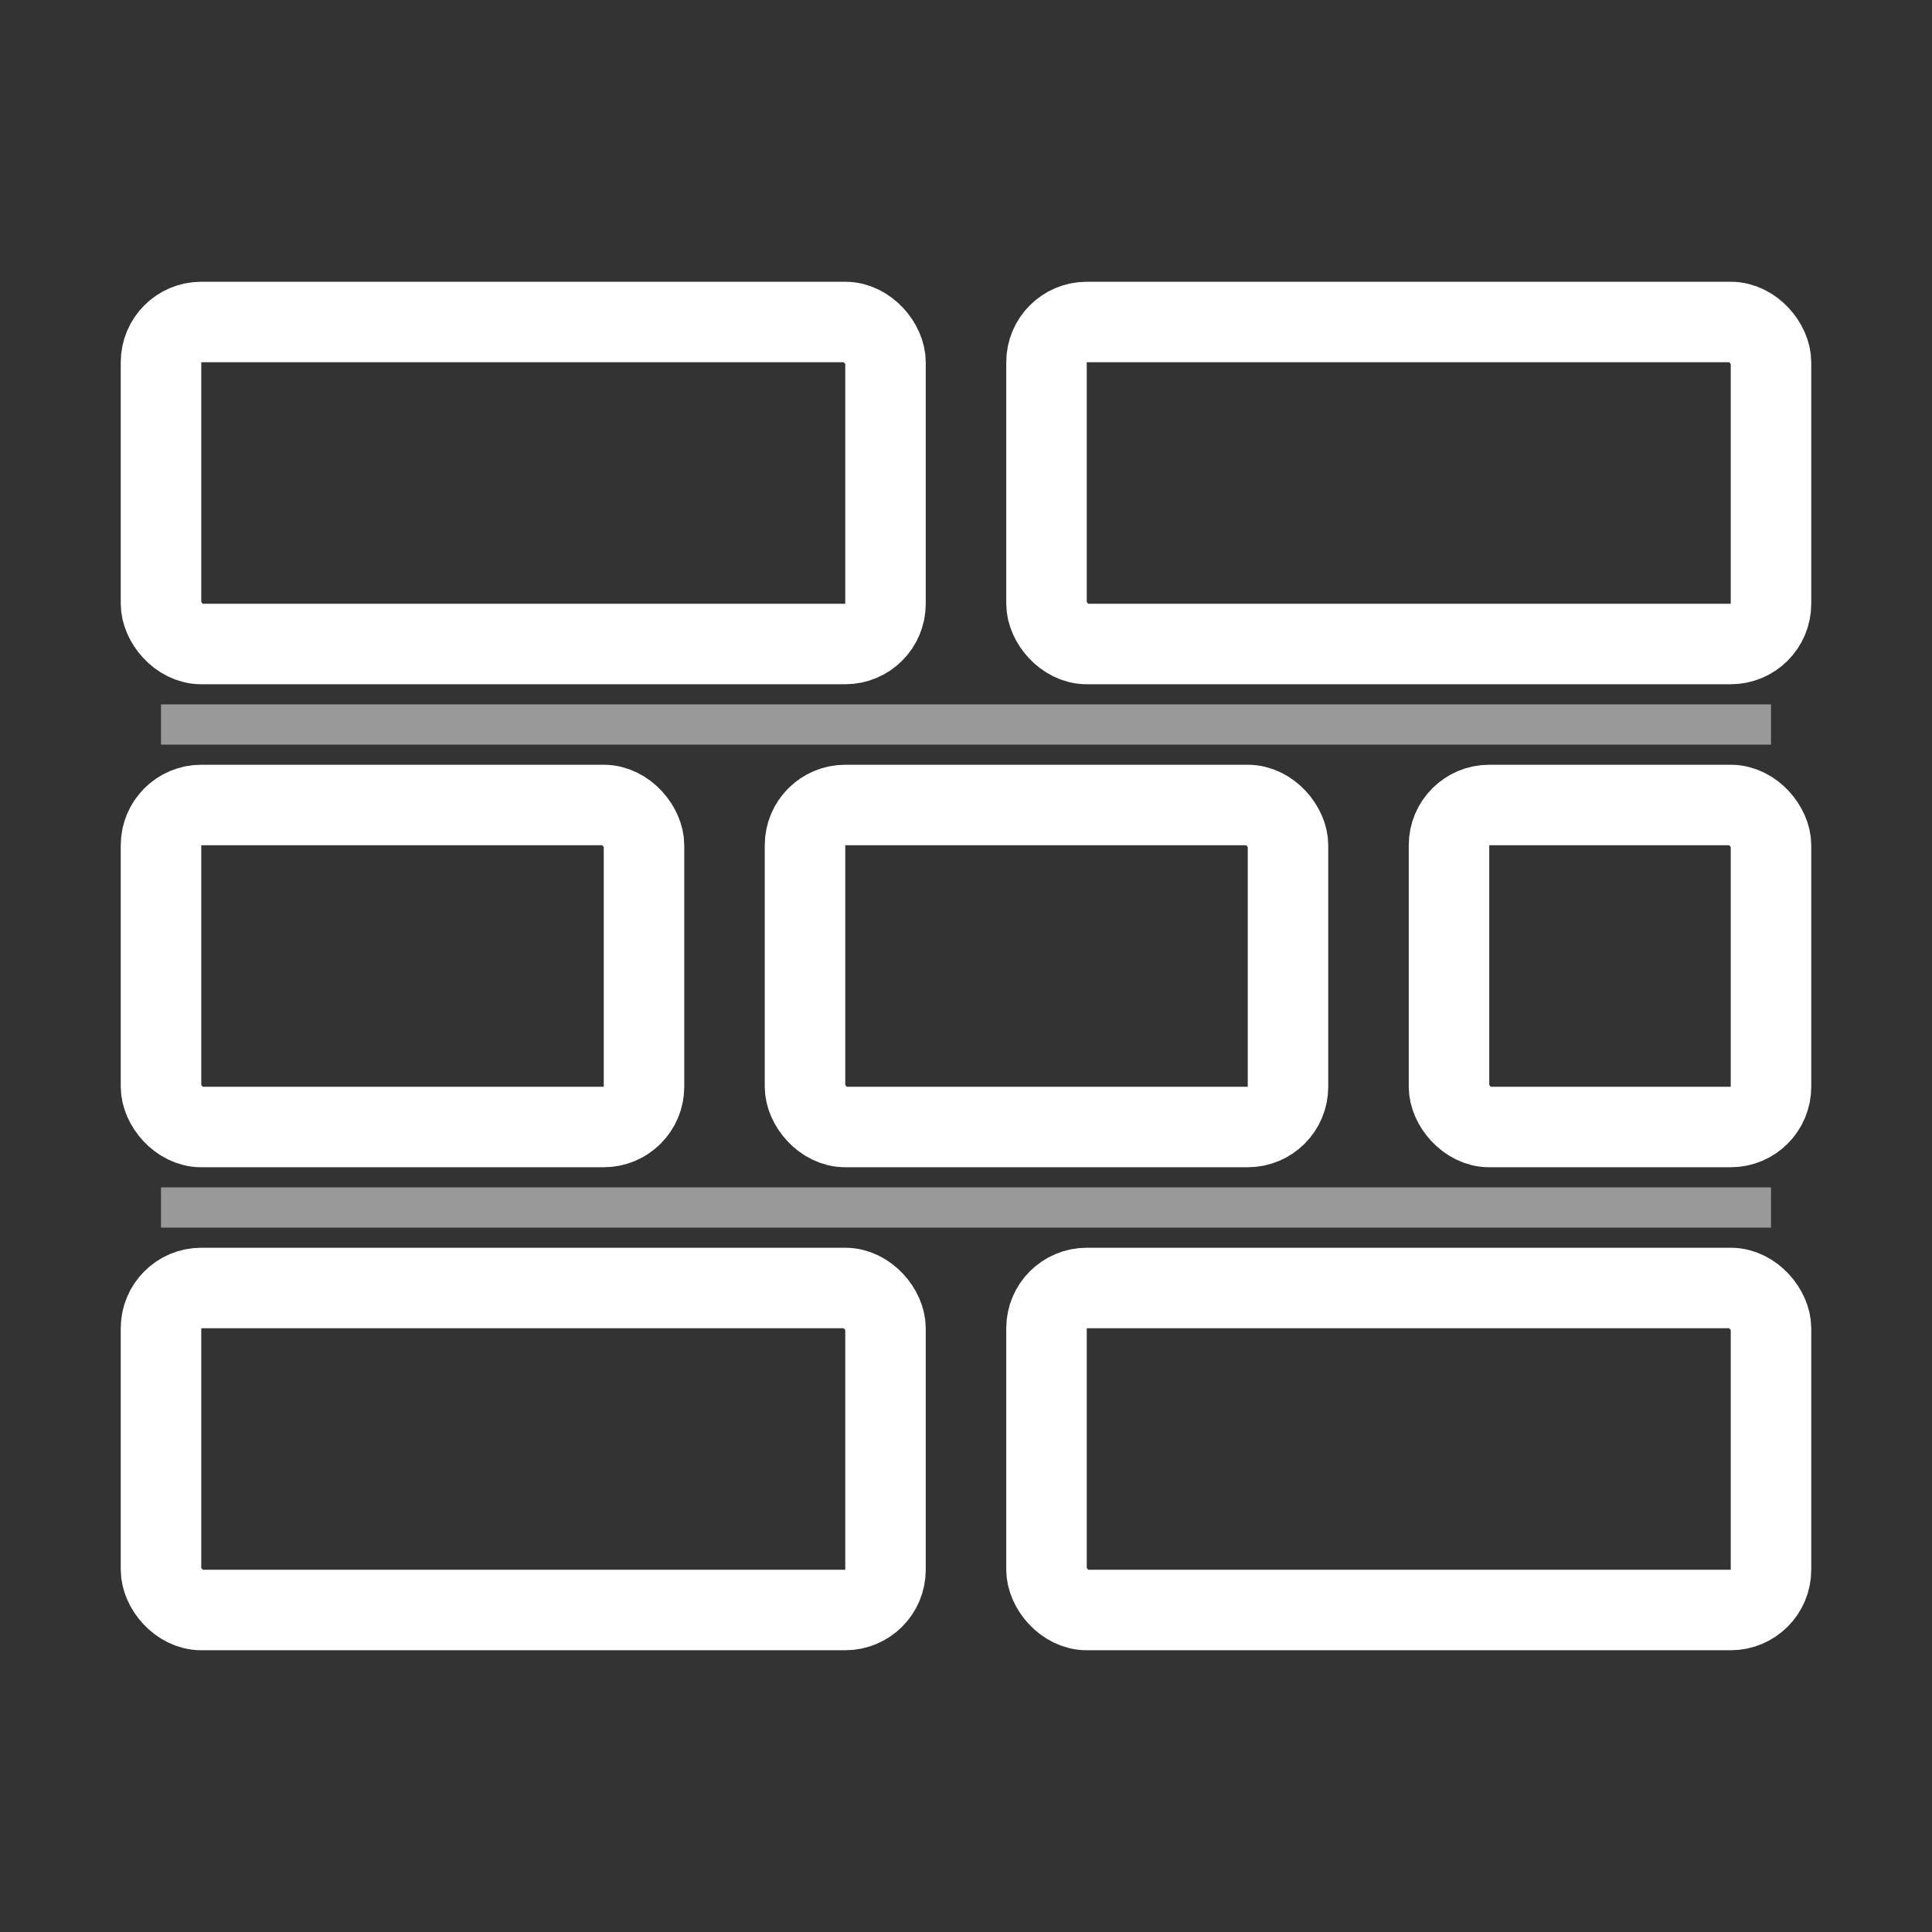
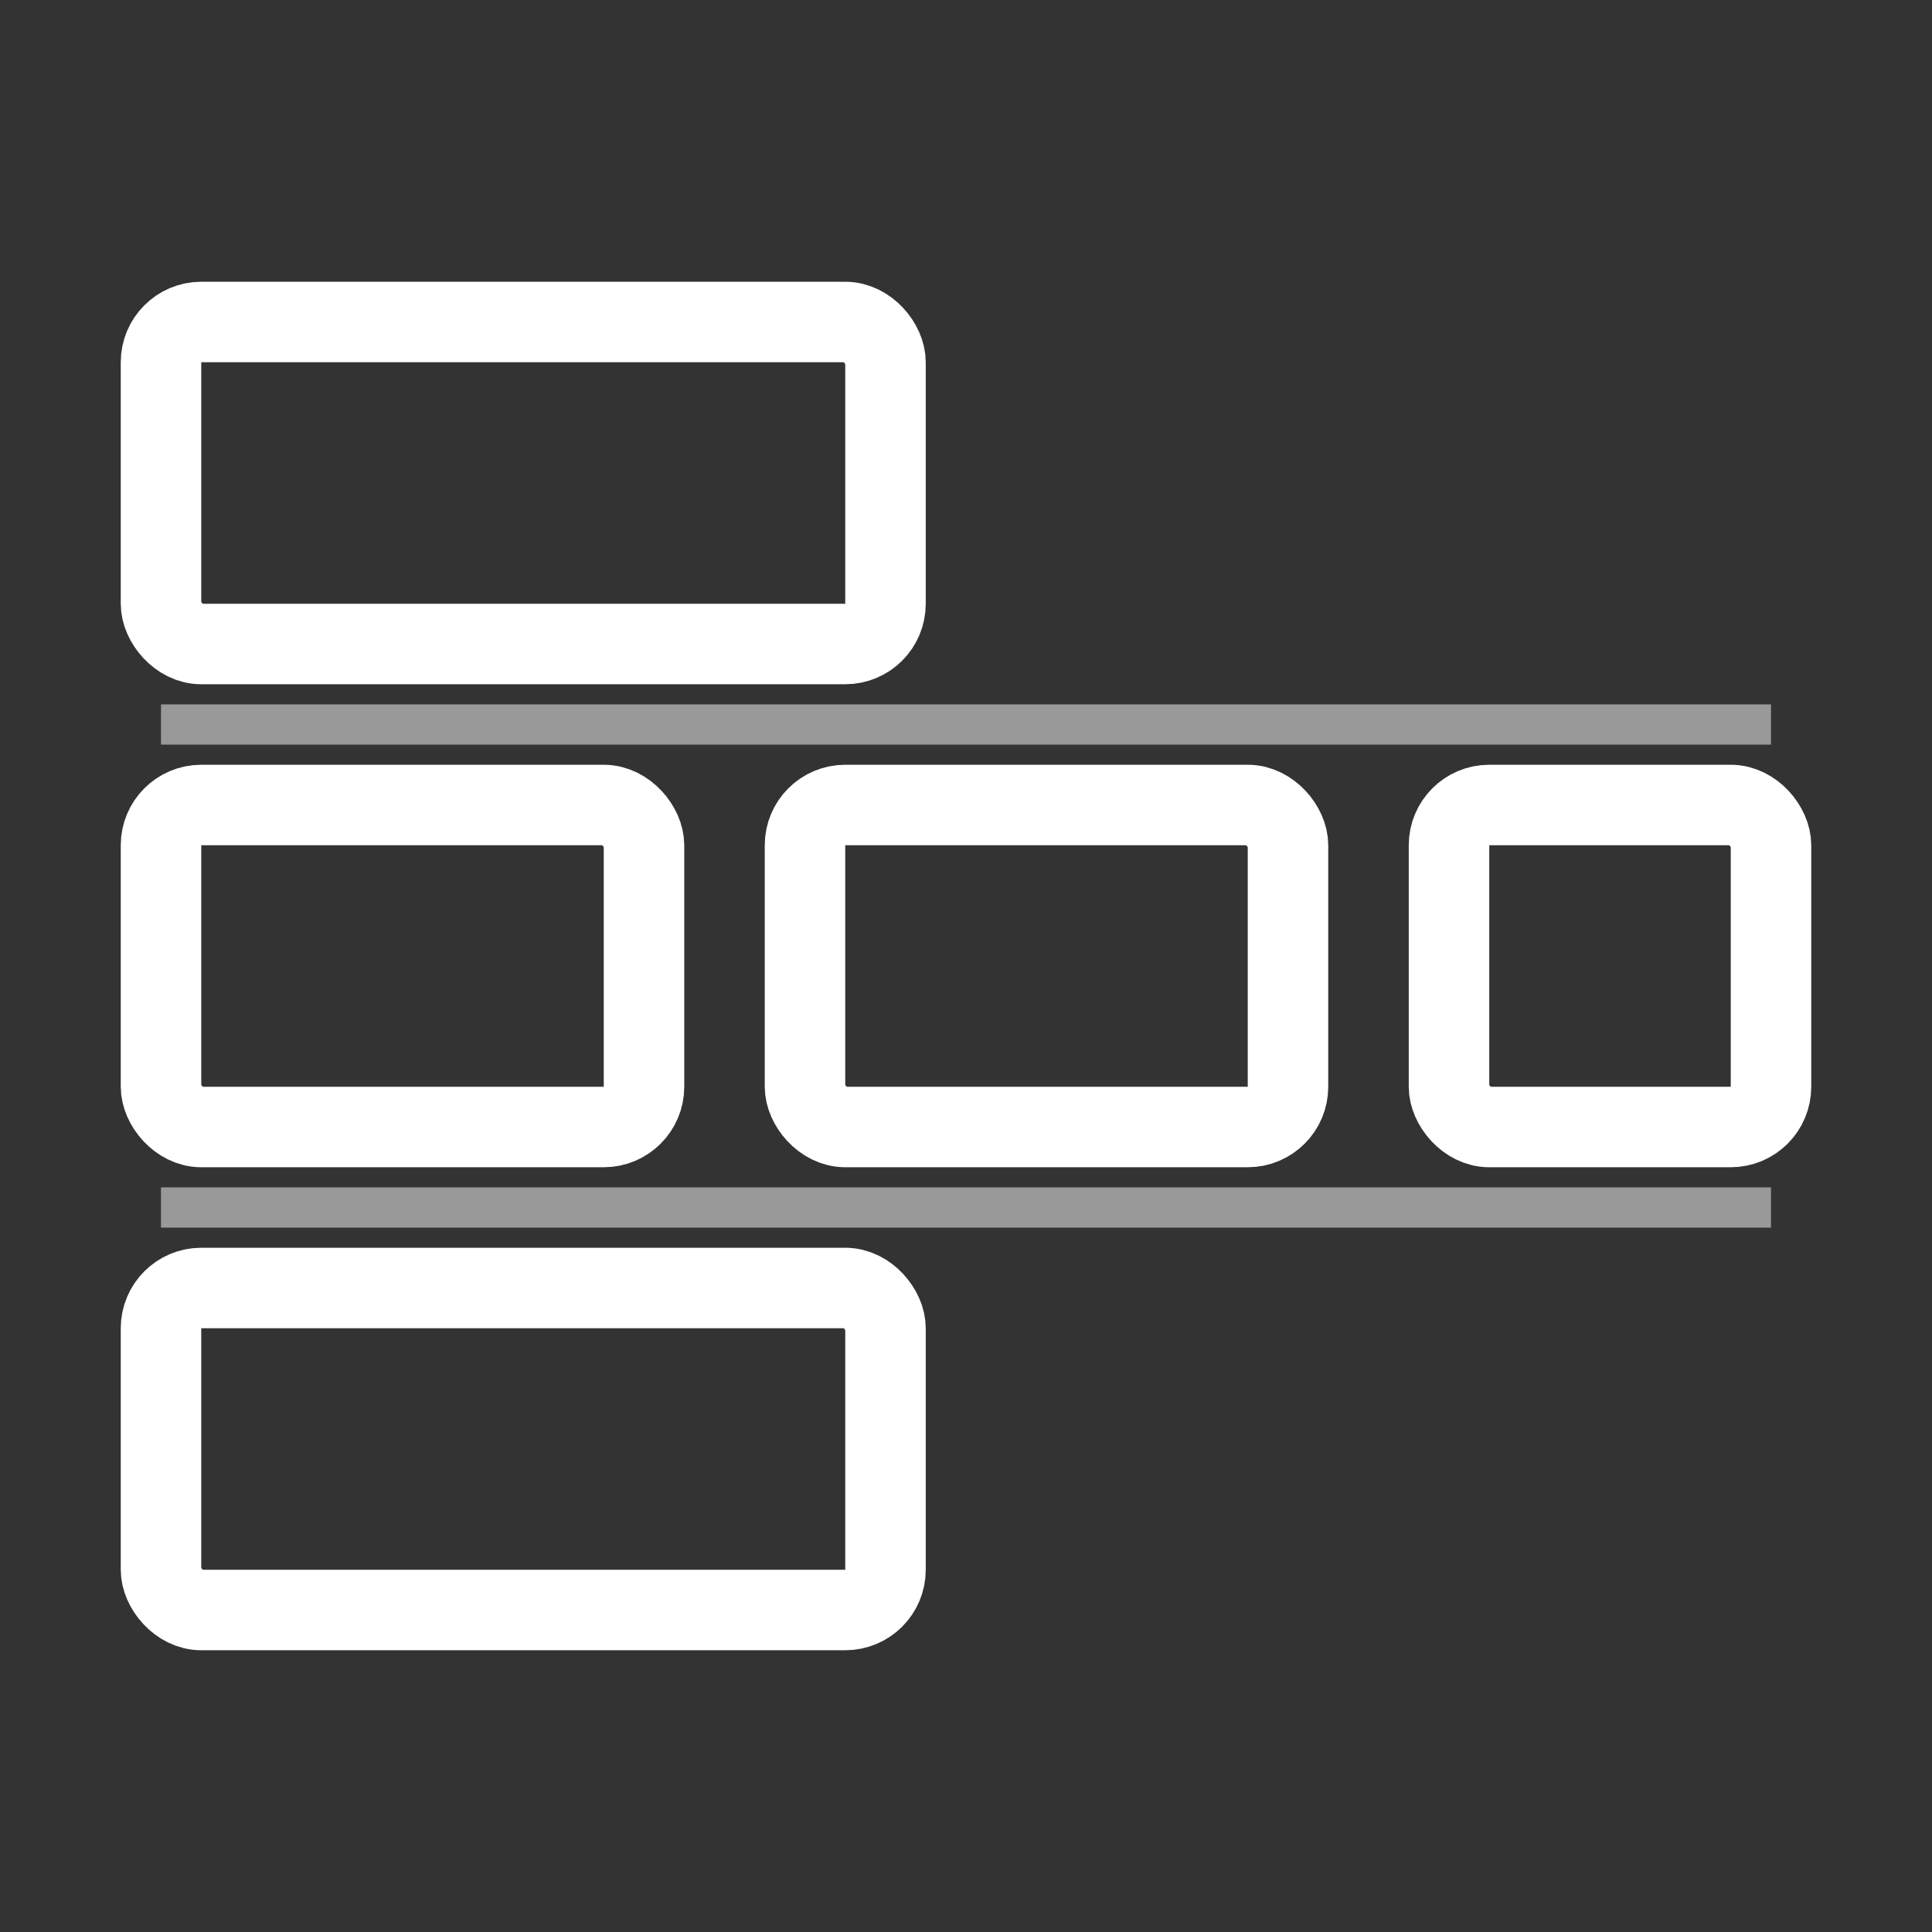
<svg xmlns="http://www.w3.org/2000/svg" width="48" height="48" viewBox="0 0 48 48" fill="none">
  <rect x="0" y="0" width="48" height="48" fill="#333333" stroke="none" />
  <rect x="4" y="8" width="18" height="8" rx="1" stroke="white" stroke-width="2" fill="none" />
-   <rect x="26" y="8" width="18" height="8" rx="1" stroke="white" stroke-width="2" fill="none" />
  <rect x="4" y="20" width="12" height="8" rx="1" stroke="white" stroke-width="2" fill="none" />
  <rect x="20" y="20" width="12" height="8" rx="1" stroke="white" stroke-width="2" fill="none" />
  <rect x="36" y="20" width="8" height="8" rx="1" stroke="white" stroke-width="2" fill="none" />
  <rect x="4" y="32" width="18" height="8" rx="1" stroke="white" stroke-width="2" fill="none" />
-   <rect x="26" y="32" width="18" height="8" rx="1" stroke="white" stroke-width="2" fill="none" />
  <line x1="4" y1="18" x2="44" y2="18" stroke="white" stroke-width="1" stroke-opacity="0.5" />
  <line x1="4" y1="30" x2="44" y2="30" stroke="white" stroke-width="1" stroke-opacity="0.5" />
</svg>